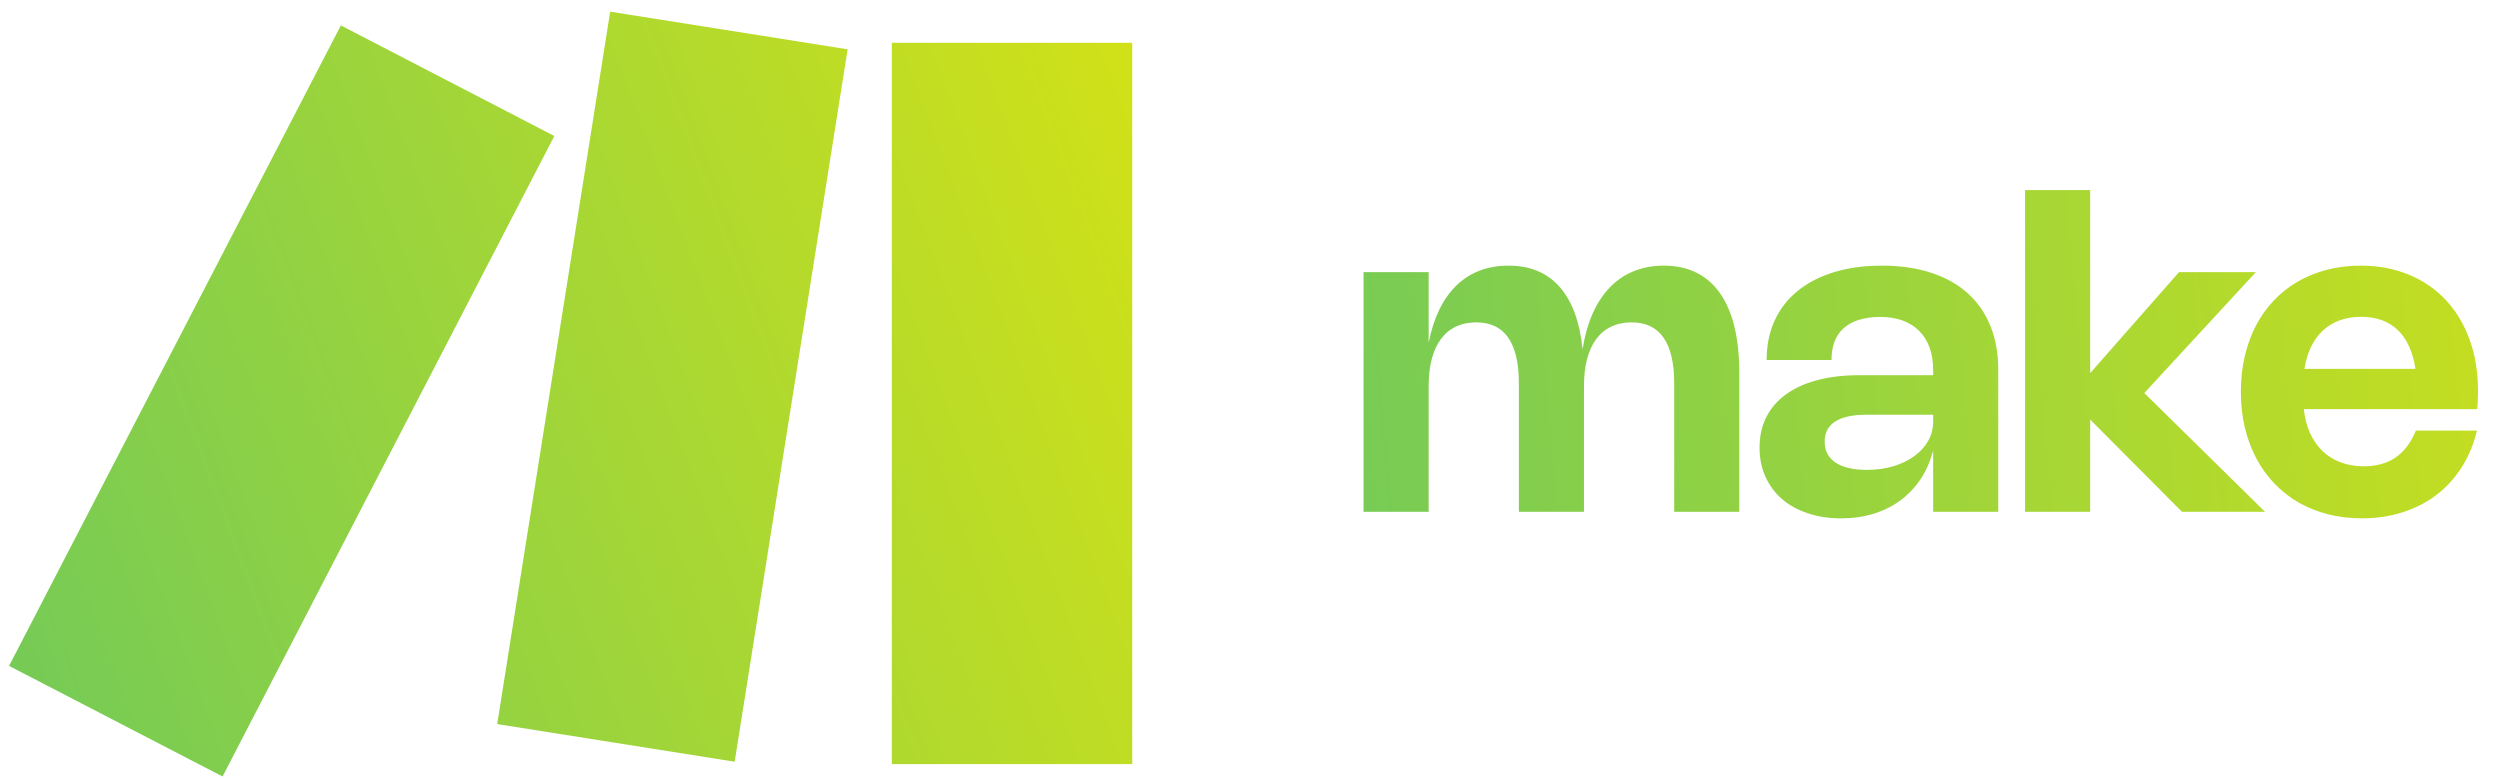
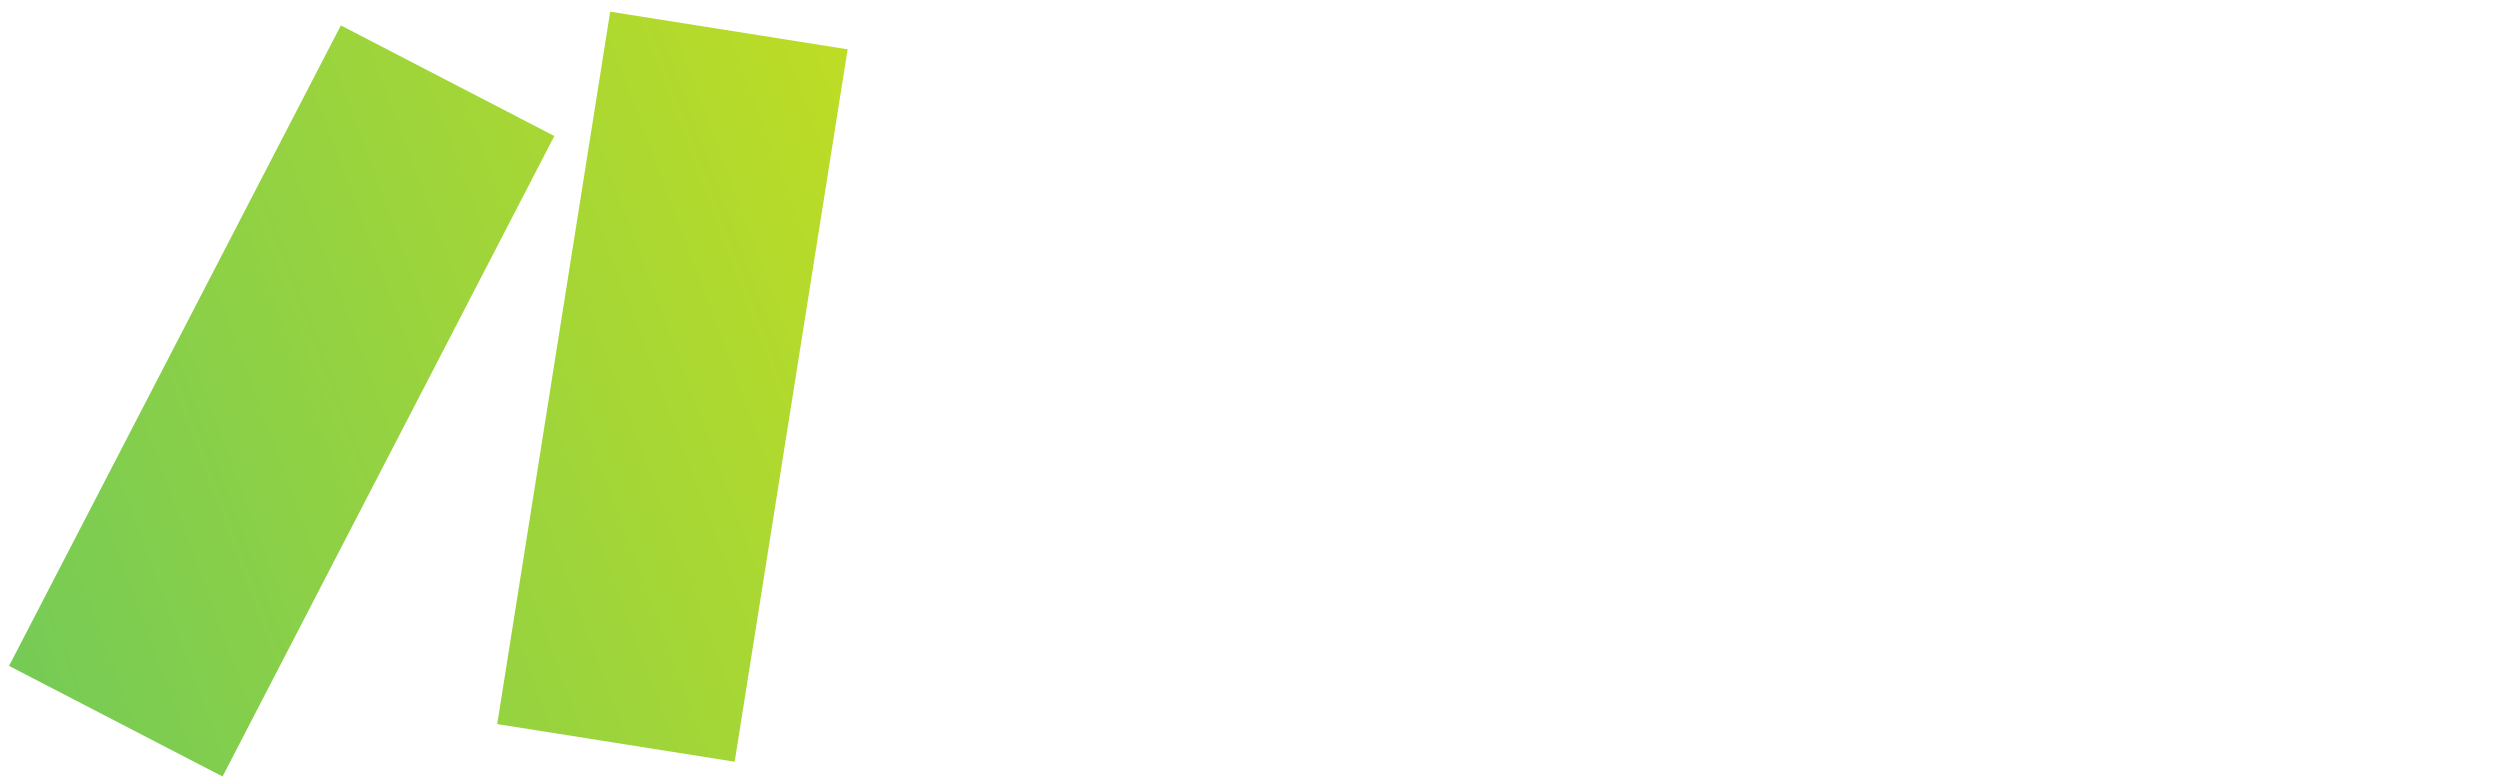
<svg xmlns="http://www.w3.org/2000/svg" width="138" height="43" viewBox="0 0 138 43" fill="none">
-   <path d="M49.228 2.362H62.5V42.178H49.228V2.362Z" fill="url(#paint0_linear_60_9)" />
  <path d="M33.682 0.644L46.79 2.722L40.554 42.047L27.446 39.969L33.682 0.644Z" fill="url(#paint1_linear_60_9)" />
  <path d="M18.815 1.403L30.599 7.508L12.285 42.862L0.5 36.758L18.815 1.403Z" fill="url(#paint2_linear_60_9)" />
-   <path d="M78.862 28.253H75.268V15.023H78.862V18.917C78.998 18.229 79.194 17.621 79.45 17.093C79.71 16.561 80.026 16.115 80.398 15.755C80.77 15.395 81.196 15.123 81.676 14.939C82.156 14.755 82.686 14.663 83.266 14.663C84.462 14.663 85.404 15.055 86.092 15.839C86.784 16.623 87.206 17.769 87.358 19.277C87.478 18.533 87.664 17.875 87.916 17.303C88.172 16.731 88.49 16.249 88.87 15.857C89.25 15.465 89.688 15.169 90.184 14.969C90.684 14.765 91.236 14.663 91.84 14.663C92.52 14.663 93.118 14.791 93.634 15.047C94.154 15.303 94.59 15.681 94.942 16.181C95.294 16.681 95.56 17.299 95.74 18.035C95.92 18.767 96.01 19.611 96.01 20.567V28.253H92.416V21.167C92.416 18.919 91.632 17.795 90.064 17.795C89.644 17.795 89.27 17.873 88.942 18.029C88.618 18.181 88.344 18.407 88.12 18.707C87.896 19.003 87.726 19.369 87.61 19.805C87.494 20.241 87.436 20.743 87.436 21.311V28.253H83.842V21.167C83.842 18.919 83.058 17.795 81.49 17.795C81.07 17.795 80.696 17.873 80.368 18.029C80.044 18.181 79.77 18.407 79.546 18.707C79.322 19.003 79.152 19.369 79.036 19.805C78.92 20.241 78.862 20.743 78.862 21.311V28.253ZM97.517 19.871C97.517 19.071 97.663 18.349 97.955 17.705C98.251 17.061 98.673 16.515 99.221 16.067C99.773 15.615 100.441 15.269 101.225 15.029C102.009 14.785 102.893 14.663 103.877 14.663C104.885 14.663 105.787 14.793 106.583 15.053C107.379 15.309 108.053 15.683 108.605 16.175C109.157 16.667 109.577 17.269 109.865 17.981C110.157 18.693 110.303 19.501 110.303 20.405V28.253H106.709V24.869C106.561 25.449 106.333 25.971 106.025 26.435C105.721 26.895 105.351 27.287 104.915 27.611C104.483 27.935 103.989 28.183 103.433 28.355C102.881 28.527 102.281 28.613 101.633 28.613C100.957 28.613 100.341 28.519 99.785 28.331C99.233 28.147 98.759 27.885 98.363 27.545C97.971 27.201 97.667 26.789 97.451 26.309C97.235 25.829 97.127 25.295 97.127 24.707C97.127 24.079 97.251 23.519 97.499 23.027C97.751 22.531 98.111 22.113 98.579 21.773C99.051 21.429 99.627 21.167 100.307 20.987C100.987 20.803 101.759 20.711 102.623 20.711H106.709V20.405C106.709 19.949 106.643 19.541 106.511 19.181C106.379 18.821 106.189 18.517 105.941 18.269C105.693 18.017 105.387 17.825 105.023 17.693C104.663 17.561 104.253 17.495 103.793 17.495C103.329 17.495 102.927 17.551 102.587 17.663C102.251 17.771 101.971 17.929 101.747 18.137C101.527 18.341 101.363 18.589 101.255 18.881C101.151 19.173 101.099 19.503 101.099 19.871H97.517ZM102.995 22.895C102.247 22.895 101.681 23.021 101.297 23.273C100.913 23.521 100.721 23.889 100.721 24.377C100.721 24.877 100.921 25.263 101.321 25.535C101.725 25.803 102.301 25.937 103.049 25.937C103.577 25.937 104.063 25.871 104.507 25.739C104.955 25.603 105.341 25.417 105.665 25.181C105.993 24.945 106.249 24.665 106.433 24.341C106.617 24.017 106.709 23.665 106.709 23.285V22.895H102.995ZM118.366 21.695L125.032 28.253H120.448L115.378 23.159V28.253H111.784V10.493H115.378V20.597L120.28 15.023H124.522L118.366 21.695ZM136.727 23.771C136.547 24.523 136.265 25.199 135.881 25.799C135.501 26.395 135.037 26.903 134.489 27.323C133.941 27.739 133.319 28.057 132.623 28.277C131.931 28.501 131.183 28.613 130.379 28.613C129.715 28.613 129.087 28.537 128.495 28.385C127.907 28.233 127.365 28.015 126.869 27.731C126.377 27.443 125.933 27.093 125.537 26.681C125.145 26.269 124.813 25.805 124.541 25.289C124.269 24.769 124.059 24.203 123.911 23.591C123.767 22.975 123.695 22.319 123.695 21.623C123.695 20.931 123.767 20.279 123.911 19.667C124.055 19.051 124.261 18.485 124.529 17.969C124.801 17.453 125.131 16.991 125.519 16.583C125.907 16.175 126.345 15.829 126.833 15.545C127.325 15.261 127.863 15.043 128.447 14.891C129.031 14.739 129.651 14.663 130.307 14.663C131.283 14.663 132.169 14.829 132.965 15.161C133.765 15.489 134.447 15.957 135.011 16.565C135.579 17.169 136.017 17.899 136.325 18.755C136.633 19.607 136.787 20.557 136.787 21.605C136.787 21.765 136.783 21.927 136.775 22.091C136.771 22.251 136.759 22.415 136.739 22.583H127.169C127.225 23.079 127.341 23.523 127.517 23.915C127.697 24.303 127.927 24.633 128.207 24.905C128.491 25.173 128.823 25.379 129.203 25.523C129.587 25.667 130.013 25.739 130.481 25.739C131.185 25.739 131.773 25.575 132.245 25.247C132.721 24.915 133.091 24.423 133.355 23.771H136.727ZM133.337 20.363C133.185 19.411 132.857 18.695 132.353 18.215C131.849 17.731 131.173 17.489 130.325 17.489C129.897 17.489 129.507 17.553 129.155 17.681C128.803 17.809 128.495 17.995 128.231 18.239C127.967 18.483 127.747 18.785 127.571 19.145C127.399 19.501 127.277 19.907 127.205 20.363H133.337Z" fill="url(#paint3_linear_60_9)" />
  <defs>
    <linearGradient id="paint0_linear_60_9" x1="-26.782" y1="42.694" x2="88.243" y2="-0.071" gradientUnits="userSpaceOnUse">
      <stop stop-color="#51C26F" />
      <stop offset="1" stop-color="#F2E901" />
    </linearGradient>
    <linearGradient id="paint1_linear_60_9" x1="-26.782" y1="42.694" x2="88.243" y2="-0.071" gradientUnits="userSpaceOnUse">
      <stop stop-color="#51C26F" />
      <stop offset="1" stop-color="#F2E901" />
    </linearGradient>
    <linearGradient id="paint2_linear_60_9" x1="-26.782" y1="42.694" x2="88.243" y2="-0.071" gradientUnits="userSpaceOnUse">
      <stop stop-color="#51C26F" />
      <stop offset="1" stop-color="#F2E901" />
    </linearGradient>
    <linearGradient id="paint3_linear_60_9" x1="43.575" y1="29.761" x2="175.363" y2="17.883" gradientUnits="userSpaceOnUse">
      <stop stop-color="#51C26F" />
      <stop offset="1" stop-color="#F2E901" />
    </linearGradient>
  </defs>
</svg>